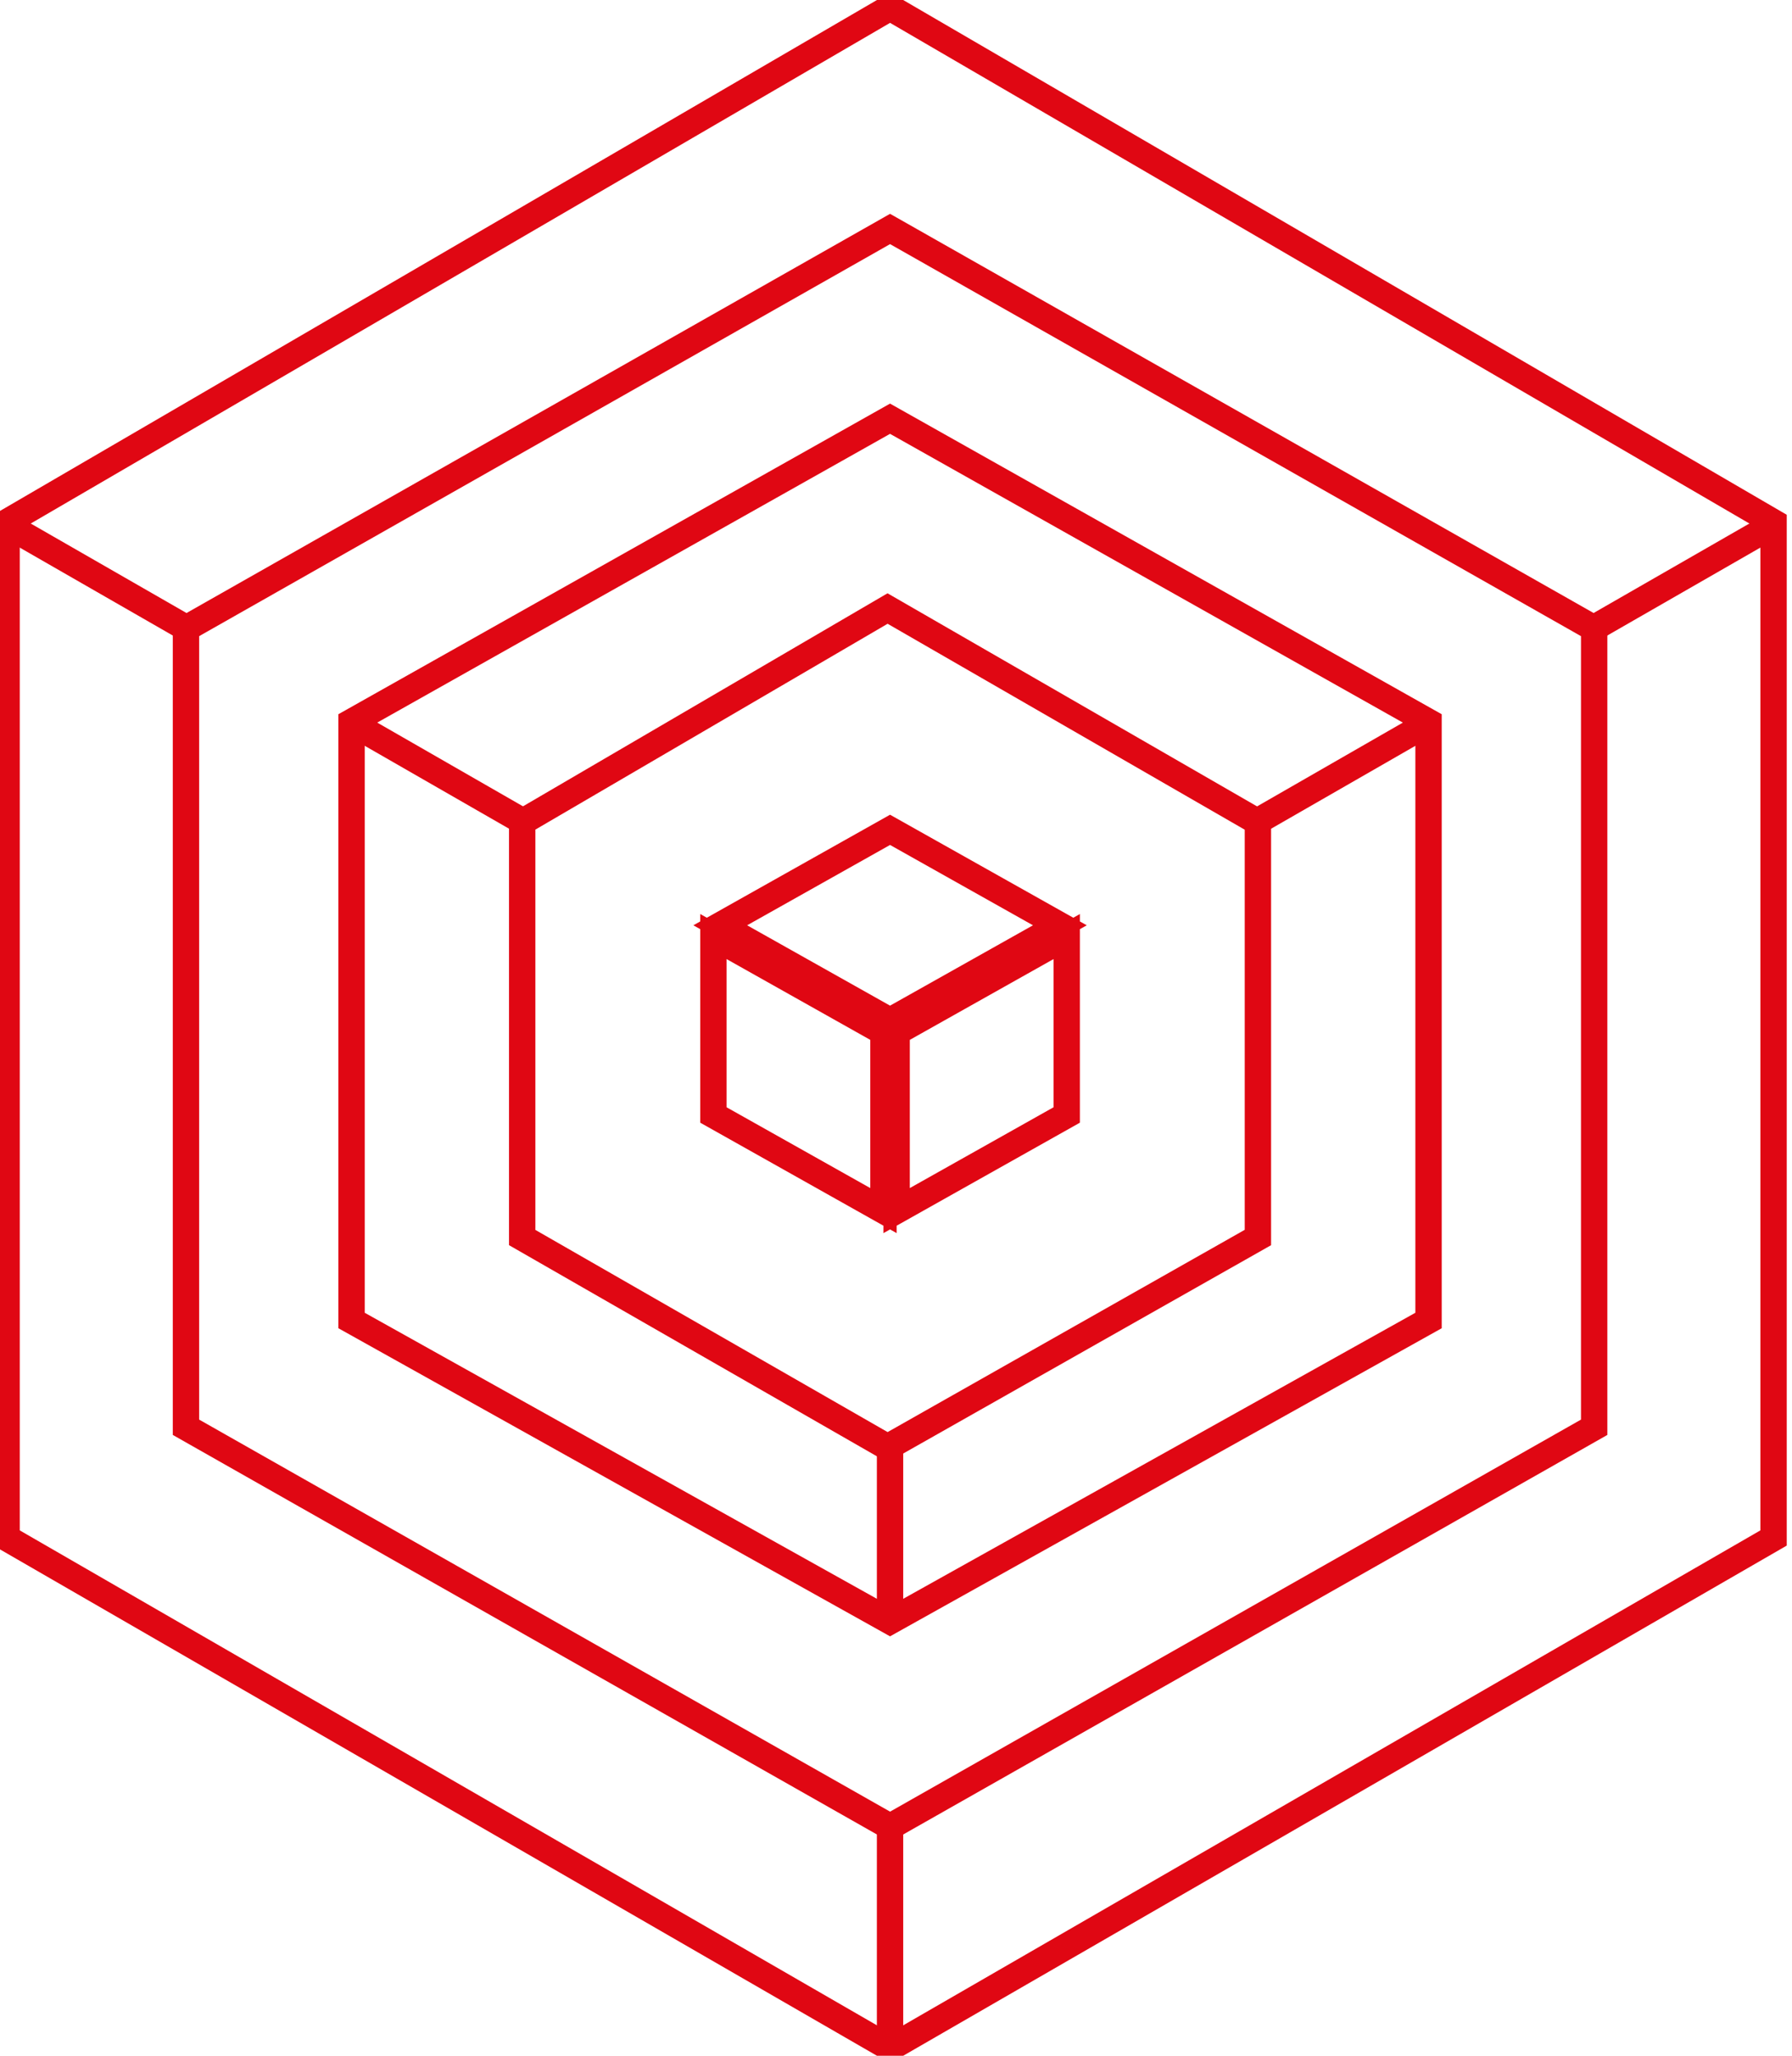
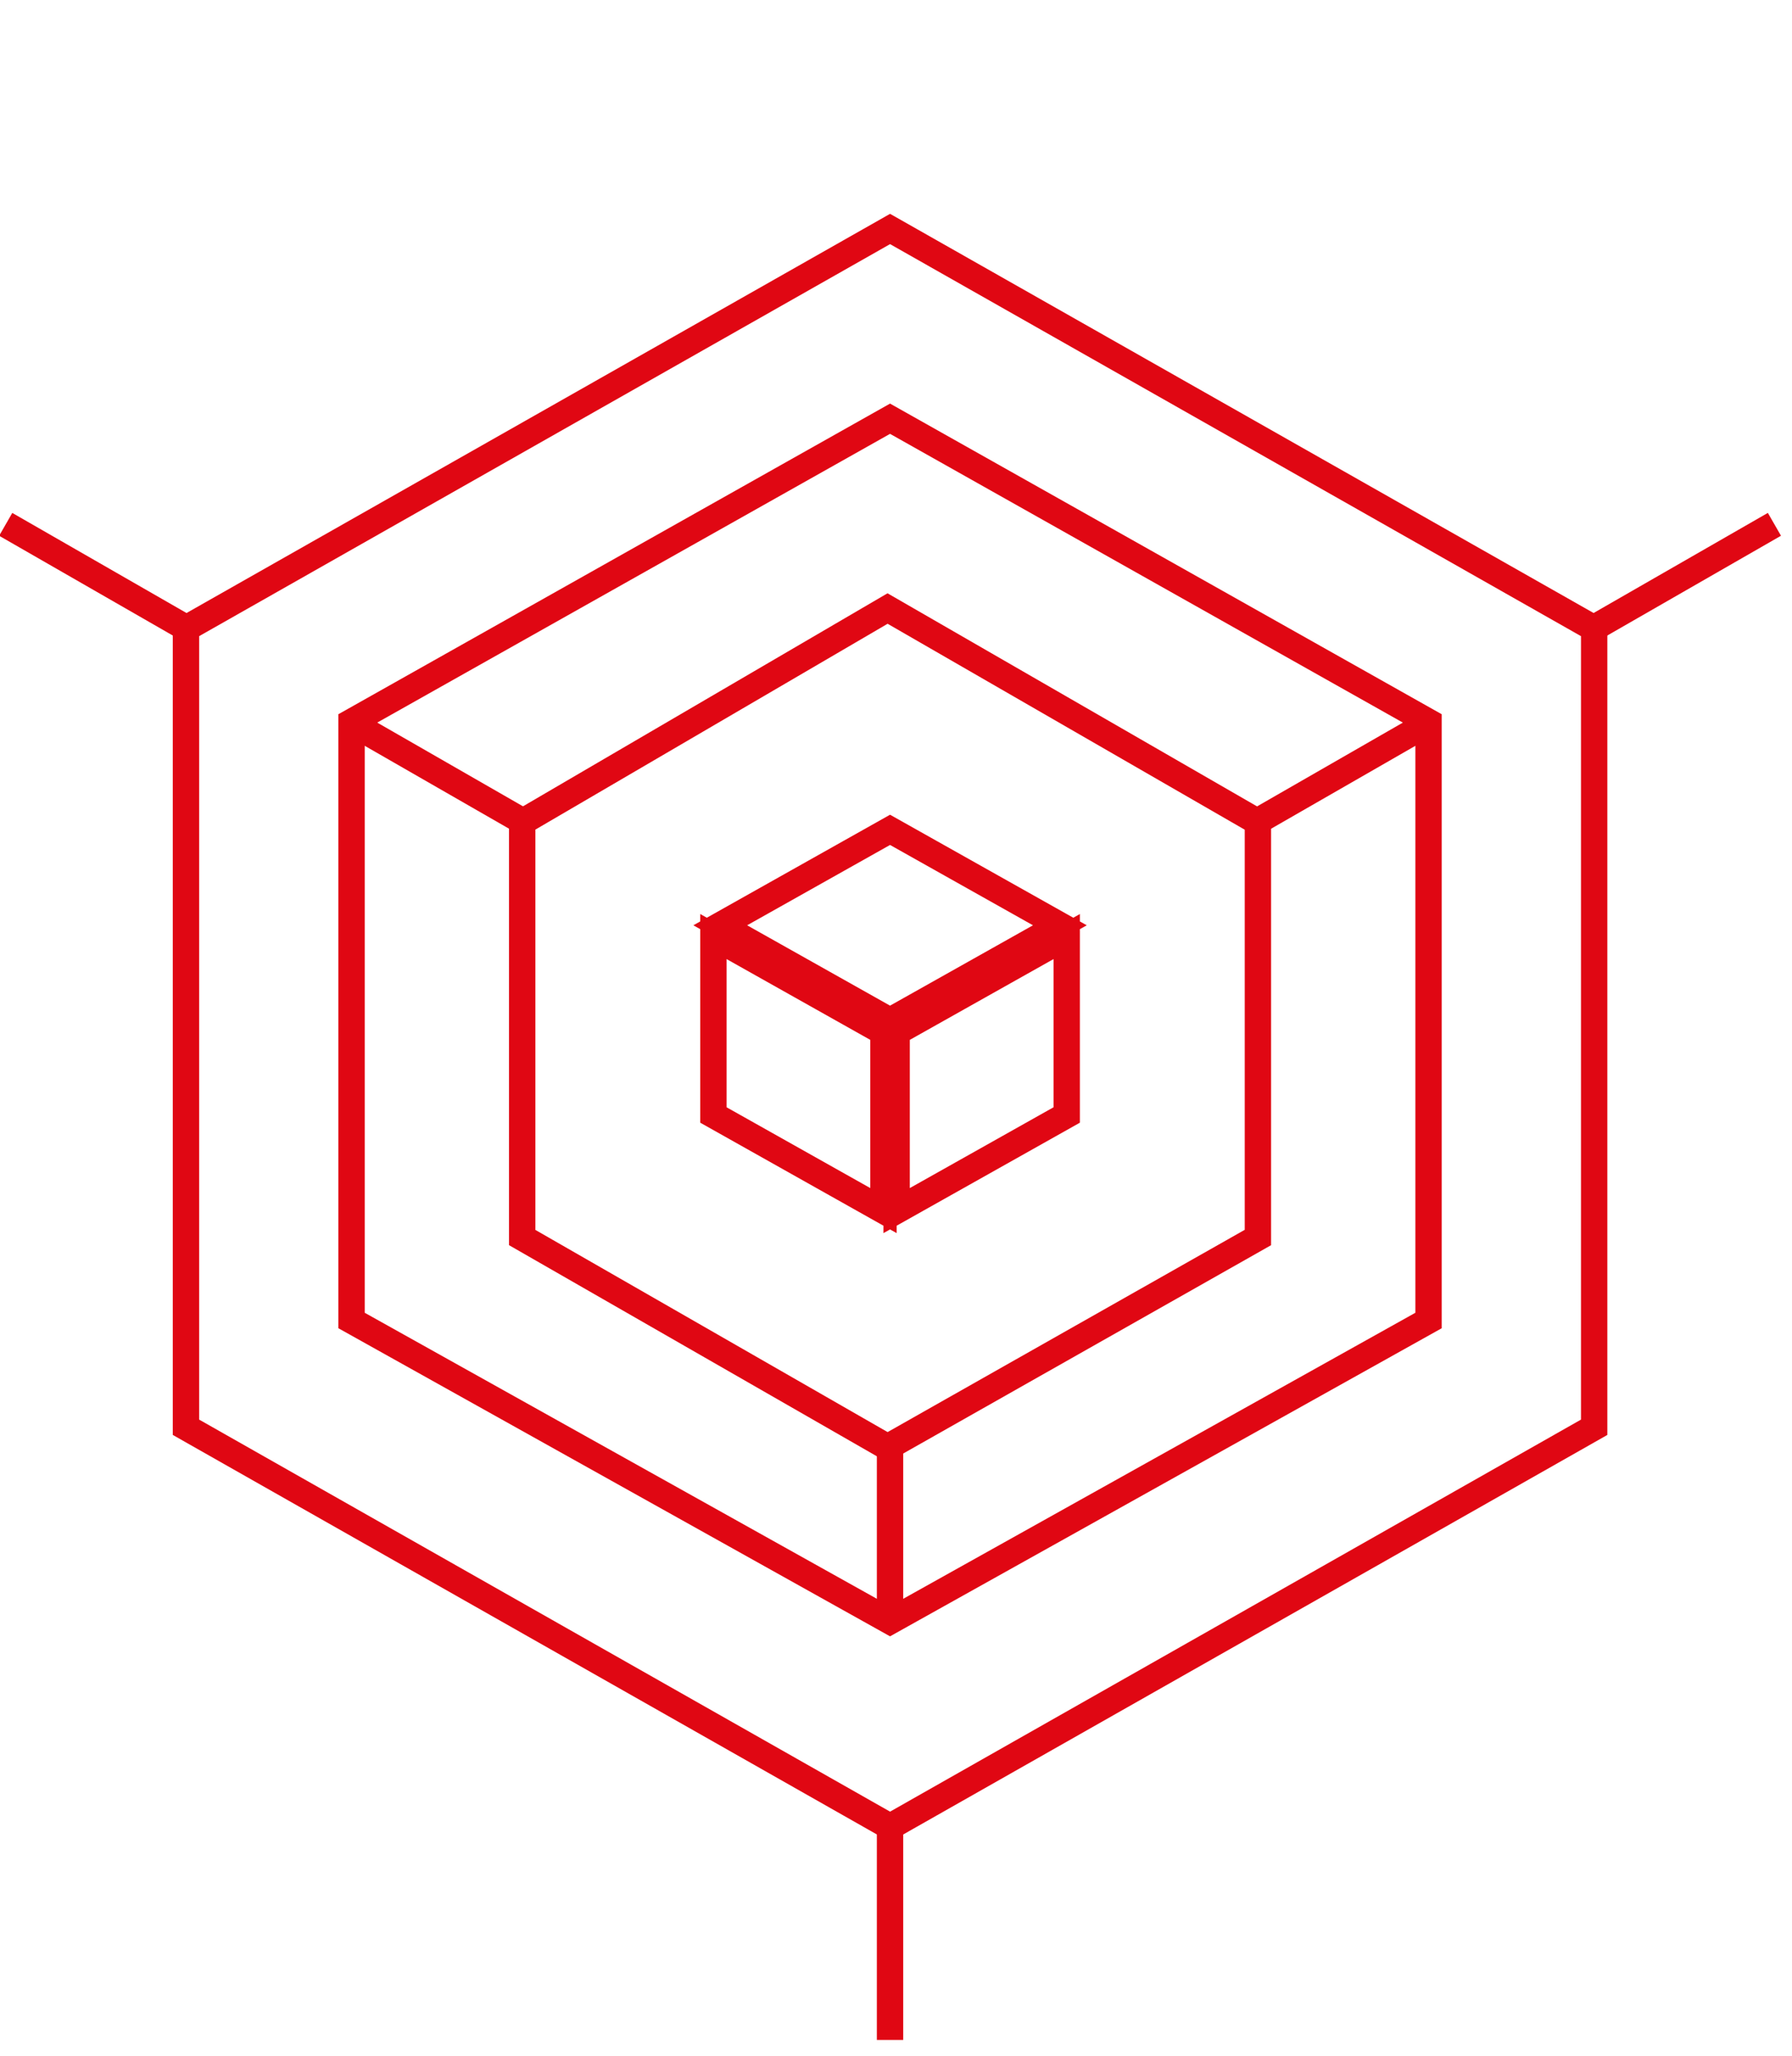
<svg xmlns="http://www.w3.org/2000/svg" width="68" height="78" viewBox="0 0 68 78" fill="none">
  <g clip-path="url(#clip0_2_8)">
    <path d="M40.478 42.305L34.024 45.933V42.688V39.163L40.478 35.535V42.305ZM40.218 35.108L33.774 38.73L27.331 35.108L33.774 31.486L40.218 35.108ZM27.071 42.305V35.535L33.524 39.163V42.688V45.933L27.071 42.305Z" stroke="#E00713" />
    <path d="M19.815 31.191L33.68 23.089L47.733 31.192V46.954L33.68 54.912L19.815 46.955V31.191Z" stroke="#E00713" />
    <path d="M13.34 27.392L33.774 15.887L54.208 27.392V50.103L33.774 61.514L13.34 50.103L13.34 27.392Z" stroke="#E00713" />
    <path d="M19.867 31.183L13.518 27.536" stroke="#E00713" />
    <path d="M47.653 31.201L54.179 27.451" stroke="#E00713" />
    <path d="M33.774 54.762V61.311" stroke="#E00713" />
    <path d="M33.774 69.3V77.4" stroke="#E00713" />
    <path d="M60.38 23.888L67.333 19.894" stroke="#E00713" />
    <path d="M7.17 23.889L0.217 19.895" stroke="#E00713" />
    <path d="M7.057 23.846L33.775 8.688L60.493 23.846V54.154L33.775 69.313L7.057 54.154V23.846Z" stroke="#E00713" />
-     <path d="M0.25 19.819L33.775 0.289L67.3 19.819V58.355L33.775 77.711L0.25 58.355L0.25 19.819Z" stroke="#E00713" />
  </g>
  <defs>
    <clipPath id="clip0_2_8">
      <rect width="68" height="78" fill="white" />
    </clipPath>
  </defs>
</svg>